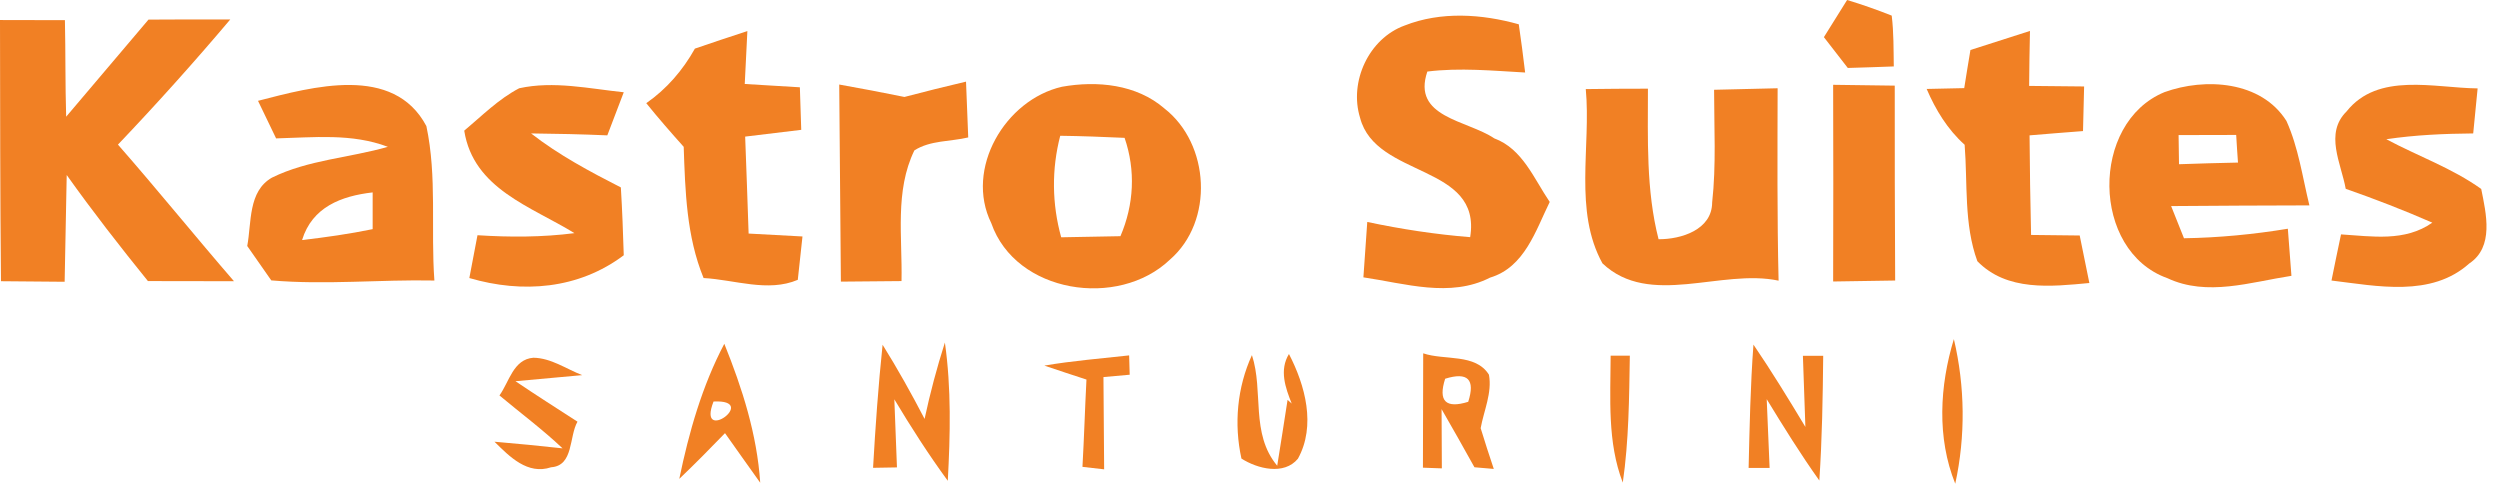
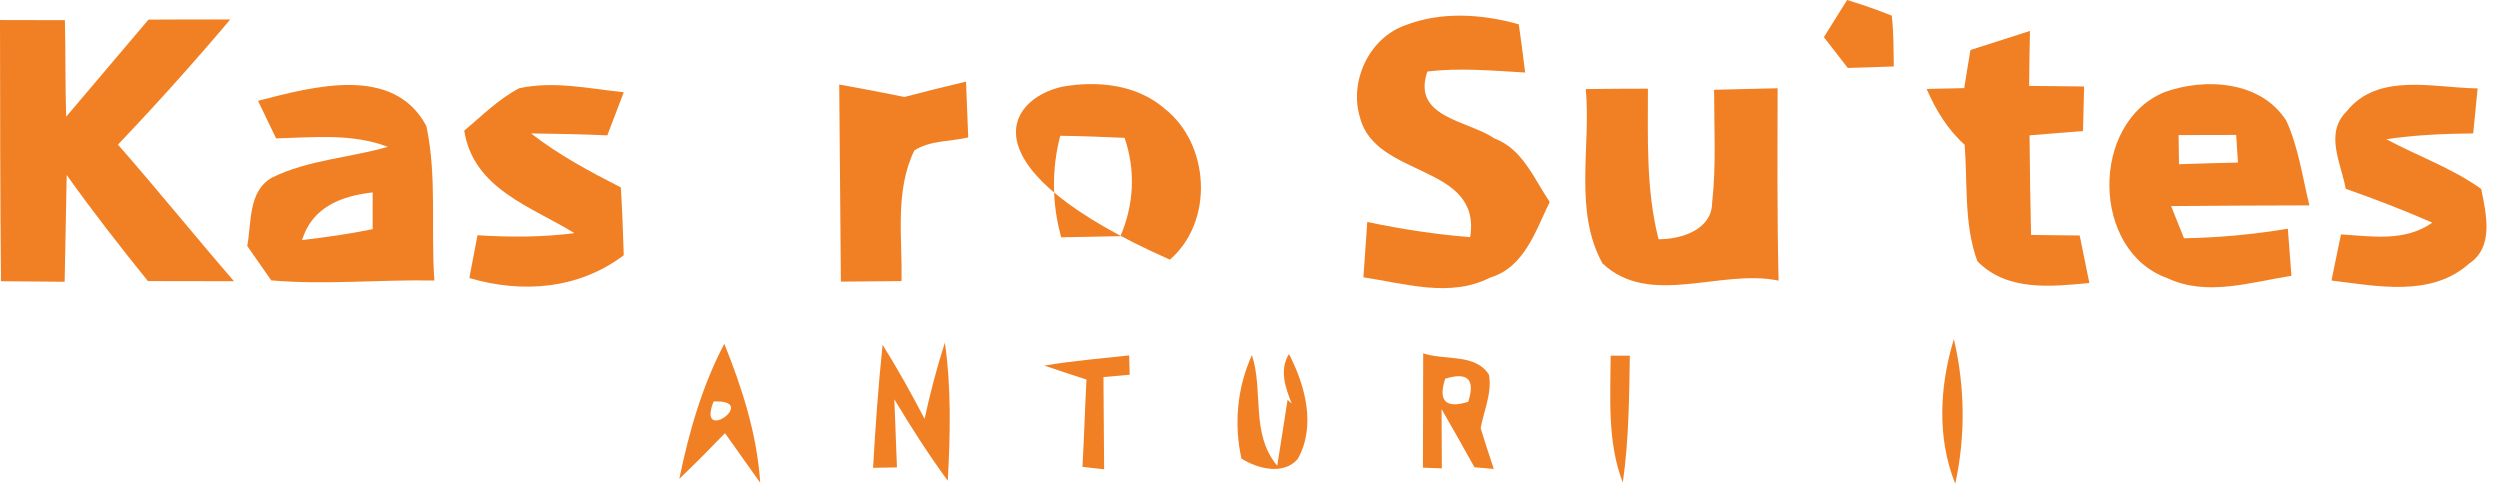
<svg xmlns="http://www.w3.org/2000/svg" width="100%" height="100%" viewBox="0 0 181 36" version="1.1" xml:space="preserve" style="fill-rule:evenodd;clip-rule:evenodd;stroke-linejoin:round;stroke-miterlimit:2;">
  <g transform="matrix(1,0,0,1,-22.51,-95.36)">
    <g id="_-ffffffff">
        </g>
    <g id="_-f18024ff">
      <path d="M154.56,98.05C154.98,97.38 155.82,96.03 156.24,95.36C157.33,95.69 158.41,96.07 159.47,96.49C159.62,97.71 159.6,98.94 159.62,100.17C158.79,100.2 157.12,100.26 156.29,100.28C155.86,99.73 154.99,98.61 154.56,98.05Z" style="fill:rgb(241,128,36);fill-rule:nonzero;" />
      <path d="M22.51,96.81C24.08,96.81 25.64,96.82 27.21,96.82C27.26,99.15 27.23,101.48 27.3,103.81C29.29,101.47 31.27,99.12 33.26,96.78C35.23,96.77 37.2,96.76 39.18,96.77C36.56,99.87 33.85,102.89 31.05,105.83C33.9,109.08 36.62,112.45 39.45,115.72C37.37,115.72 35.29,115.72 33.22,115.71C31.19,113.2 29.21,110.66 27.34,108.03C27.29,110.6 27.24,113.18 27.19,115.76C25.65,115.75 24.12,115.73 22.58,115.72C22.52,109.41 22.52,103.11 22.51,96.81Z" style="fill:rgb(241,128,36);fill-rule:nonzero;" />
      <path d="M124.2,97.21C126.83,96.17 129.8,96.37 132.47,97.12C132.64,98.28 132.79,99.44 132.93,100.61C130.57,100.48 128.2,100.25 125.85,100.54C124.71,103.87 128.73,104.05 130.7,105.38C132.75,106.14 133.57,108.31 134.71,109.98C133.69,112.06 132.89,114.71 130.39,115.46C127.49,116.94 124.23,115.88 121.22,115.44C121.31,114.1 121.41,112.77 121.5,111.43C123.96,111.95 126.44,112.33 128.95,112.53C129.81,107.21 122.12,108.28 120.98,103.89C120.17,101.28 121.61,98.15 124.2,97.21Z" style="fill:rgb(241,128,36);fill-rule:nonzero;" />
-       <path d="M72.82,98.88C74.08,98.45 75.35,98.02 76.62,97.61C76.55,98.88 76.49,100.16 76.43,101.44C77.76,101.52 79.09,101.6 80.42,101.68C80.44,102.45 80.49,103.99 80.52,104.76C79.51,104.88 77.48,105.13 76.46,105.25C76.56,107.59 76.62,109.93 76.71,112.27C78.01,112.34 79.31,112.41 80.61,112.48C80.53,113.27 80.36,114.84 80.27,115.62C78.1,116.54 75.7,115.61 73.45,115.49C72.21,112.47 72.12,109.2 72.01,105.99C71.08,104.95 70.17,103.91 69.3,102.83C70.78,101.8 71.95,100.44 72.82,98.88Z" style="fill:rgb(241,128,36);fill-rule:nonzero;" />
      <path d="M165.17,98.98C166.6,98.52 168.04,98.06 169.48,97.6C169.45,98.93 169.43,100.25 169.42,101.58C170.74,101.6 172.07,101.61 173.4,101.62C173.38,102.43 173.34,104.04 173.32,104.85C172.35,104.92 170.42,105.08 169.45,105.16C169.47,107.56 169.5,109.97 169.56,112.37C170.73,112.38 171.91,112.4 173.08,112.41C173.32,113.56 173.55,114.7 173.78,115.85C171.01,116.11 167.81,116.47 165.67,114.27C164.69,111.59 164.97,108.64 164.75,105.84C163.51,104.73 162.65,103.31 162,101.8C162.68,101.78 164.04,101.76 164.72,101.74C164.83,101.05 165.05,99.67 165.17,98.98Z" style="fill:rgb(241,128,36);fill-rule:nonzero;" />
      <path d="M41.19,102.66C45.12,101.65 51,100 53.38,104.49C54.16,108.15 53.69,111.95 53.96,115.67C50.02,115.59 46.08,116 42.15,115.66C41.72,115.04 40.85,113.8 40.41,113.17C40.73,111.48 40.46,109.21 42.2,108.22C44.82,106.93 47.81,106.79 50.59,105.99C47.99,105 45.21,105.31 42.5,105.38C42.17,104.7 41.52,103.34 41.19,102.66M44.38,112.74C46.09,112.54 47.8,112.3 49.49,111.95L49.49,109.29C47.22,109.55 45.11,110.35 44.38,112.74Z" style="fill:rgb(241,128,36);fill-rule:nonzero;" />
      <path d="M87.99,102.38C89.47,101.99 90.96,101.62 92.45,101.27C92.51,102.61 92.56,103.96 92.61,105.31C91.32,105.62 89.86,105.51 88.71,106.25C87.28,109.19 87.85,112.55 87.78,115.71C86.32,115.72 84.85,115.73 83.39,115.75C83.34,110.99 83.32,106.24 83.27,101.48C84.85,101.76 86.42,102.06 87.99,102.38Z" style="fill:rgb(241,128,36);fill-rule:nonzero;" />
-       <path d="M99.4,101.64C101.93,101.19 104.79,101.46 106.81,103.21C110.11,105.78 110.42,111.38 107.21,114.16C103.47,117.73 96.05,116.6 94.28,111.52C92.34,107.57 95.29,102.58 99.4,101.64M99.27,105.19C98.64,107.62 98.67,110.12 99.34,112.54C100.77,112.52 102.2,112.49 103.63,112.46C104.61,110.17 104.74,107.7 103.93,105.34C102.38,105.27 100.83,105.21 99.27,105.19Z" style="fill:rgb(241,128,36);fill-rule:nonzero;" />
+       <path d="M99.4,101.64C101.93,101.19 104.79,101.46 106.81,103.21C110.11,105.78 110.42,111.38 107.21,114.16C92.34,107.57 95.29,102.58 99.4,101.64M99.27,105.19C98.64,107.62 98.67,110.12 99.34,112.54C100.77,112.52 102.2,112.49 103.63,112.46C104.61,110.17 104.74,107.7 103.93,105.34C102.38,105.27 100.83,105.21 99.27,105.19Z" style="fill:rgb(241,128,36);fill-rule:nonzero;" />
      <path d="M137.32,101.81C138.82,101.79 140.32,101.78 141.82,101.78C141.82,105.42 141.68,109.12 142.59,112.68C144.22,112.69 146.46,112 146.47,110.02C146.77,107.31 146.61,104.58 146.61,101.86C148.14,101.82 149.67,101.78 151.21,101.75C151.2,106.39 151.17,111.03 151.28,115.68C147.12,114.79 141.95,117.66 138.53,114.43C136.43,110.63 137.71,105.96 137.32,101.81Z" style="fill:rgb(241,128,36);fill-rule:nonzero;" />
      <path d="M56.12,104.82C57.4,103.75 58.6,102.53 60.1,101.75C62.6,101.2 65.17,101.78 67.67,102.04C67.27,103.08 66.88,104.12 66.48,105.16C64.64,105.08 62.8,105.04 60.96,105.02C62.96,106.58 65.21,107.78 67.46,108.93C67.56,110.56 67.62,112.2 67.67,113.84C64.4,116.3 60.34,116.62 56.49,115.49C56.69,114.46 56.88,113.42 57.08,112.39C59.42,112.54 61.77,112.54 64.1,112.24C60.95,110.3 56.79,109.04 56.12,104.82Z" style="fill:rgb(241,128,36);fill-rule:nonzero;" />
-       <path d="M155.23,115.74C155.24,110.99 155.25,106.24 155.23,101.5C156.35,101.51 158.58,101.55 159.69,101.56C159.69,106.27 159.69,110.97 159.72,115.67C158.22,115.69 156.73,115.71 155.23,115.74Z" style="fill:rgb(241,128,36);fill-rule:nonzero;" />
      <path d="M179.43,115.5C173.9,113.53 173.83,104.24 179.22,102.03C182.16,100.97 186.22,101.21 188.05,104.12C188.92,106.05 189.21,108.18 189.71,110.23C186.37,110.24 183.03,110.25 179.7,110.28C179.93,110.86 180.4,112.03 180.63,112.61C183.15,112.57 185.66,112.33 188.15,111.92C188.21,112.77 188.34,114.48 188.41,115.33C185.46,115.78 182.31,116.85 179.43,115.5M180.24,105.14C180.25,105.67 180.26,106.72 180.27,107.25C181.69,107.2 183.11,107.16 184.54,107.13C184.5,106.63 184.44,105.63 184.41,105.13C183.02,105.13 181.63,105.13 180.24,105.14Z" style="fill:rgb(241,128,36);fill-rule:nonzero;" />
      <path d="M192.4,103.43C194.68,100.56 198.75,101.73 201.89,101.76C201.79,102.85 201.68,103.93 201.57,105.02C199.46,105.04 197.36,105.13 195.28,105.44C197.56,106.66 200.04,107.53 202.15,109.04C202.51,110.83 203.09,113.24 201.28,114.44C198.53,116.9 194.61,116.07 191.31,115.67C191.48,114.83 191.82,113.16 192,112.33C194.24,112.47 196.62,112.88 198.61,111.48C196.55,110.58 194.46,109.77 192.34,109.03C192.01,107.19 190.79,105.02 192.4,103.43Z" style="fill:rgb(241,128,36);fill-rule:nonzero;" />
-       <path d="M58.67,123.99C59.38,123.01 59.67,121.37 61.13,121.26C62.41,121.28 63.5,122.07 64.66,122.52C63.45,122.63 61.04,122.85 59.83,122.96C61.31,123.96 62.82,124.92 64.32,125.89C63.7,126.97 64.05,129.08 62.41,129.19C60.71,129.76 59.4,128.42 58.31,127.34C59.95,127.48 61.6,127.64 63.24,127.82C61.79,126.45 60.19,125.26 58.67,123.99Z" style="fill:rgb(241,128,36);fill-rule:nonzero;" />
      <path d="M71.69,130.03C72.39,126.65 73.34,123.31 74.95,120.25C76.25,123.47 77.32,126.82 77.55,130.31C76.91,129.41 75.63,127.62 75,126.72C73.92,127.84 72.82,128.95 71.69,130.03M74.17,124.43C72.93,127.6 77.56,124.26 74.17,124.43Z" style="fill:rgb(241,128,36);fill-rule:nonzero;" />
      <path d="M86.41,120.32C87.5,122.07 88.5,123.86 89.45,125.69C89.85,123.82 90.34,121.98 90.92,120.16C91.39,123.48 91.31,126.83 91.13,130.17C89.74,128.27 88.47,126.29 87.26,124.27C87.32,125.91 87.39,127.56 87.45,129.2L85.72,129.23C85.89,126.25 86.1,123.28 86.41,120.32Z" style="fill:rgb(241,128,36);fill-rule:nonzero;" />
      <path d="M98.12,121.83C100.15,121.48 102.21,121.32 104.26,121.09L104.3,122.49C103.83,122.53 102.88,122.62 102.4,122.66C102.41,124.89 102.44,127.11 102.45,129.34C102.06,129.29 101.27,129.2 100.88,129.16C101,127.05 101.06,124.94 101.17,122.84C100.4,122.59 98.88,122.09 98.12,121.83Z" style="fill:rgb(241,128,36);fill-rule:nonzero;" />
      <path d="M125.55,120.94C127.09,121.47 129.34,120.93 130.31,122.49C130.55,123.8 129.94,125.09 129.71,126.36C130.01,127.34 130.33,128.33 130.66,129.31C130.31,129.28 129.61,129.22 129.26,129.19C128.48,127.78 127.68,126.37 126.88,124.98C126.88,126.06 126.89,128.2 126.9,129.27C126.56,129.26 125.88,129.23 125.53,129.22C125.54,126.46 125.54,123.7 125.55,120.94M127.14,122.78C126.62,124.4 127.18,124.96 128.81,124.45C129.33,122.83 128.78,122.27 127.14,122.78Z" style="fill:rgb(241,128,36);fill-rule:nonzero;" />
      <path d="M139.12,121.11L140.51,121.11C140.46,124.17 140.44,127.25 140,130.3C138.87,127.37 139.11,124.18 139.12,121.11Z" style="fill:rgb(241,128,36);fill-rule:nonzero;" />
-       <path d="M149.46,120.31C150.78,122.25 152.01,124.26 153.22,126.27C153.16,124.55 153.1,122.84 153.04,121.12L154.51,121.12C154.48,124.13 154.43,127.14 154.23,130.15C152.87,128.24 151.64,126.26 150.42,124.26C150.49,125.92 150.56,127.58 150.63,129.24L149.11,129.24C149.18,126.26 149.24,123.28 149.46,120.31Z" style="fill:rgb(241,128,36);fill-rule:nonzero;" />
      <path d="M164.07,130.38C162.73,127.05 162.94,123.3 163.97,119.91C164.78,123.35 164.82,126.94 164.07,130.38Z" style="fill:rgb(241,128,36);fill-rule:nonzero;" />
      <path d="M113.15,121.07C114.01,123.7 113.03,126.74 114.98,129.08C115.17,127.89 115.55,125.51 115.73,124.31L116.03,124.58C115.57,123.42 115.12,122.16 115.83,120.99C117.01,123.26 117.8,126.18 116.48,128.57C115.47,129.79 113.55,129.3 112.39,128.56C111.84,126.05 112.08,123.41 113.15,121.07Z" style="fill:rgb(241,128,36);fill-rule:nonzero;" />
    </g>
  </g>
</svg>